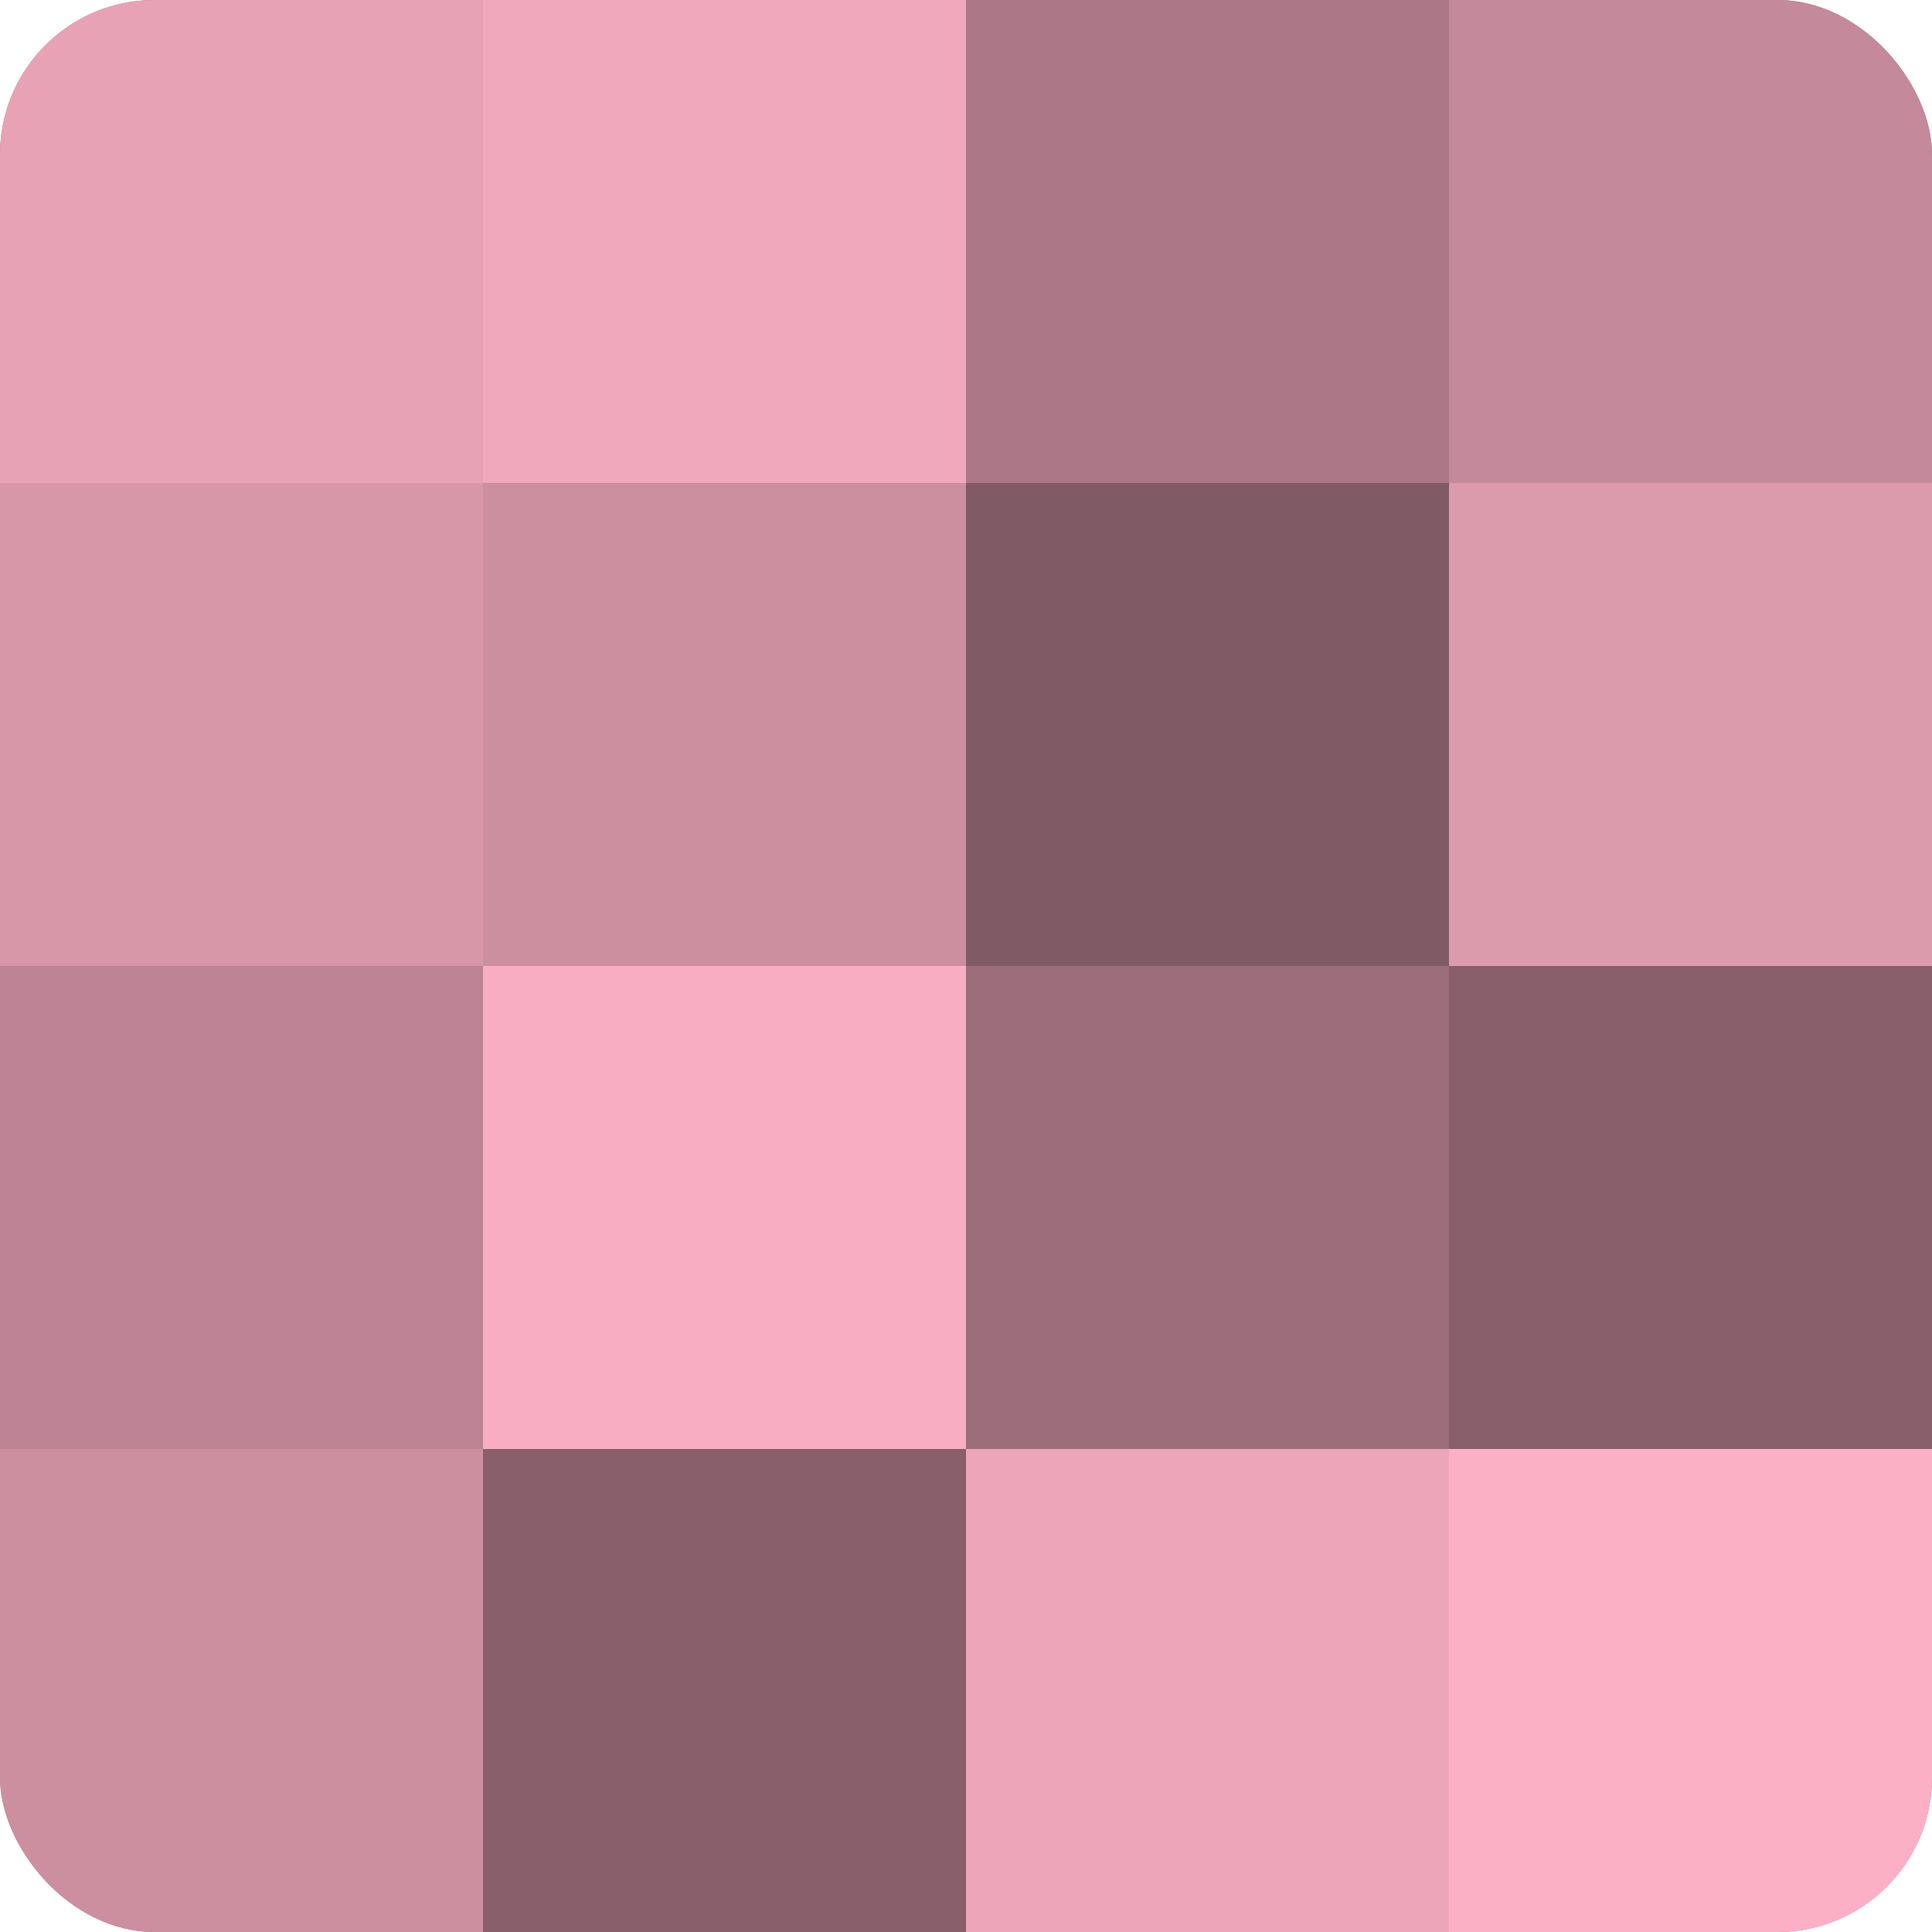
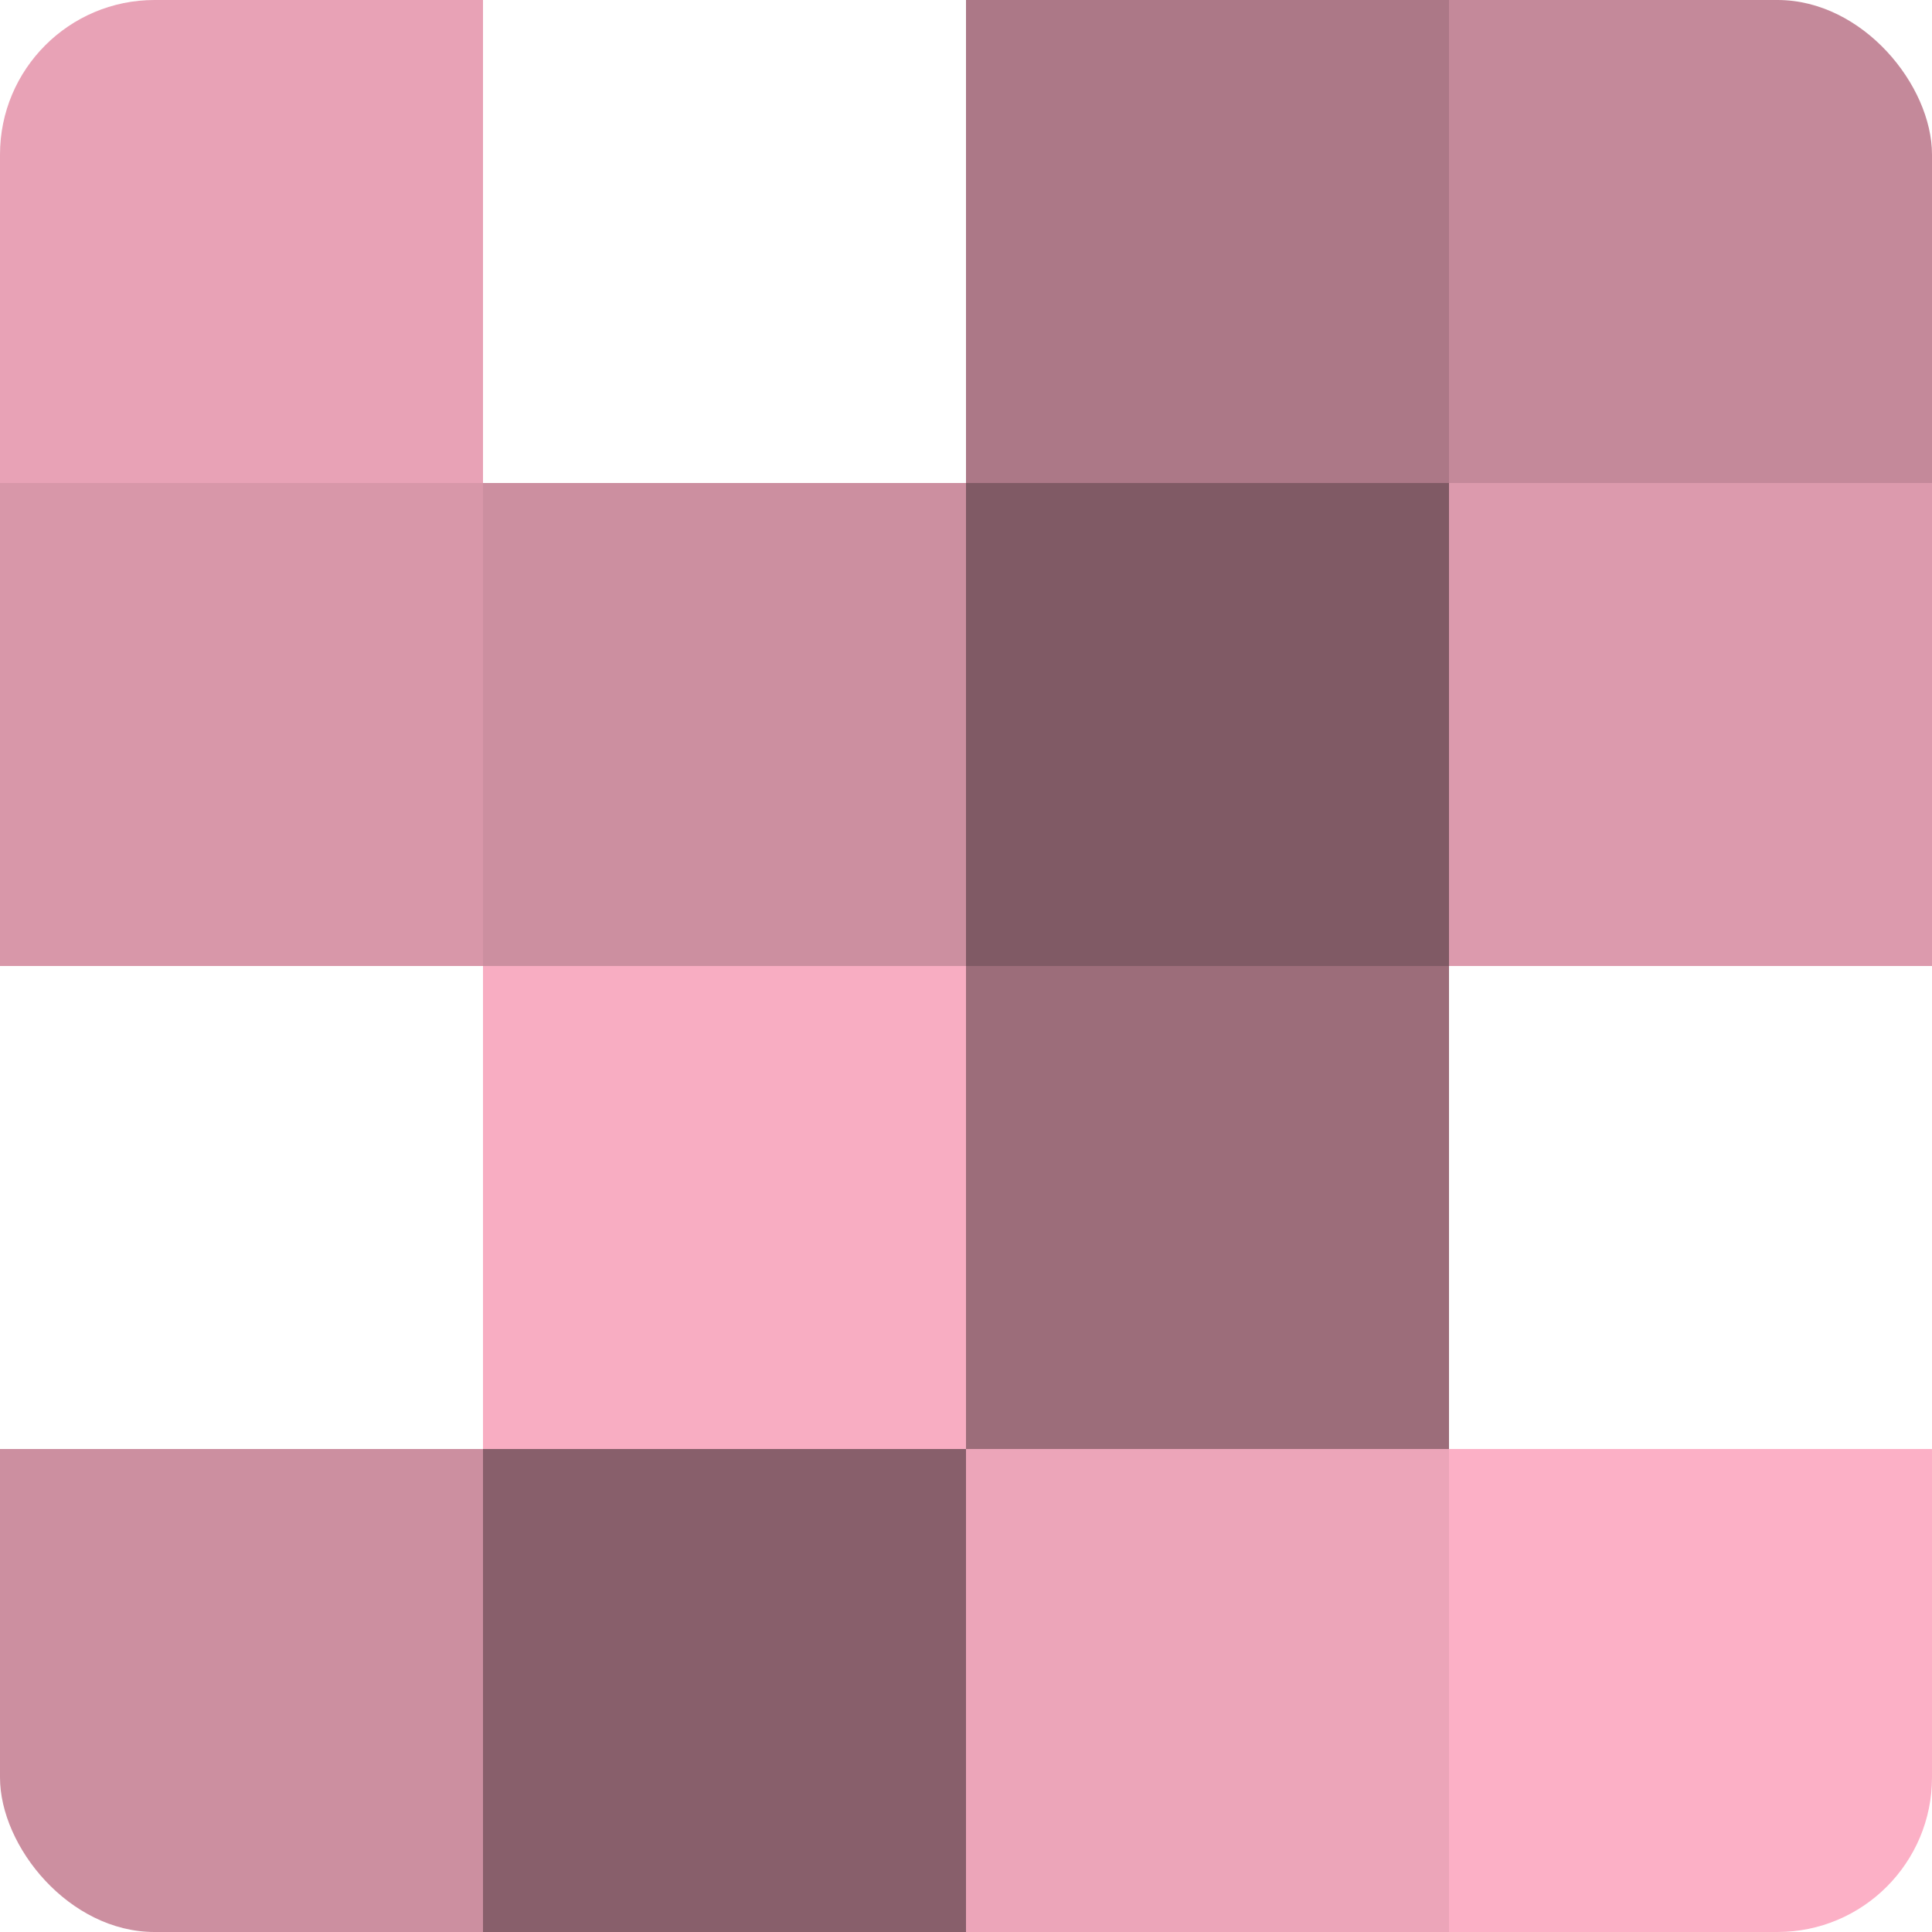
<svg xmlns="http://www.w3.org/2000/svg" width="60" height="60" viewBox="0 0 100 100" preserveAspectRatio="xMidYMid meet">
  <defs>
    <clipPath id="c" width="100" height="100">
      <rect width="100" height="100" rx="8" ry="8" />
    </clipPath>
  </defs>
  <g clip-path="url(#c)">
-     <rect width="100" height="100" fill="#a0707e" />
    <rect width="25" height="25" fill="#e8a2b6" />
    <rect y="25" width="25" height="25" fill="#d897a9" />
-     <rect y="50" width="25" height="25" fill="#bc8494" />
    <rect y="75" width="25" height="25" fill="#cc8fa0" />
-     <rect x="25" width="25" height="25" fill="#f0a8bc" />
    <rect x="25" y="25" width="25" height="25" fill="#cc8fa0" />
    <rect x="25" y="50" width="25" height="25" fill="#f8adc2" />
    <rect x="25" y="75" width="25" height="25" fill="#885f6b" />
    <rect x="50" width="25" height="25" fill="#ac7887" />
    <rect x="50" y="25" width="25" height="25" fill="#805a65" />
    <rect x="50" y="50" width="25" height="25" fill="#9c6d7a" />
    <rect x="50" y="75" width="25" height="25" fill="#eca5b9" />
    <rect x="75" width="25" height="25" fill="#c4899a" />
    <rect x="75" y="25" width="25" height="25" fill="#dc9aad" />
-     <rect x="75" y="50" width="25" height="25" fill="#885f6b" />
    <rect x="75" y="75" width="25" height="25" fill="#fcb0c6" />
  </g>
</svg>